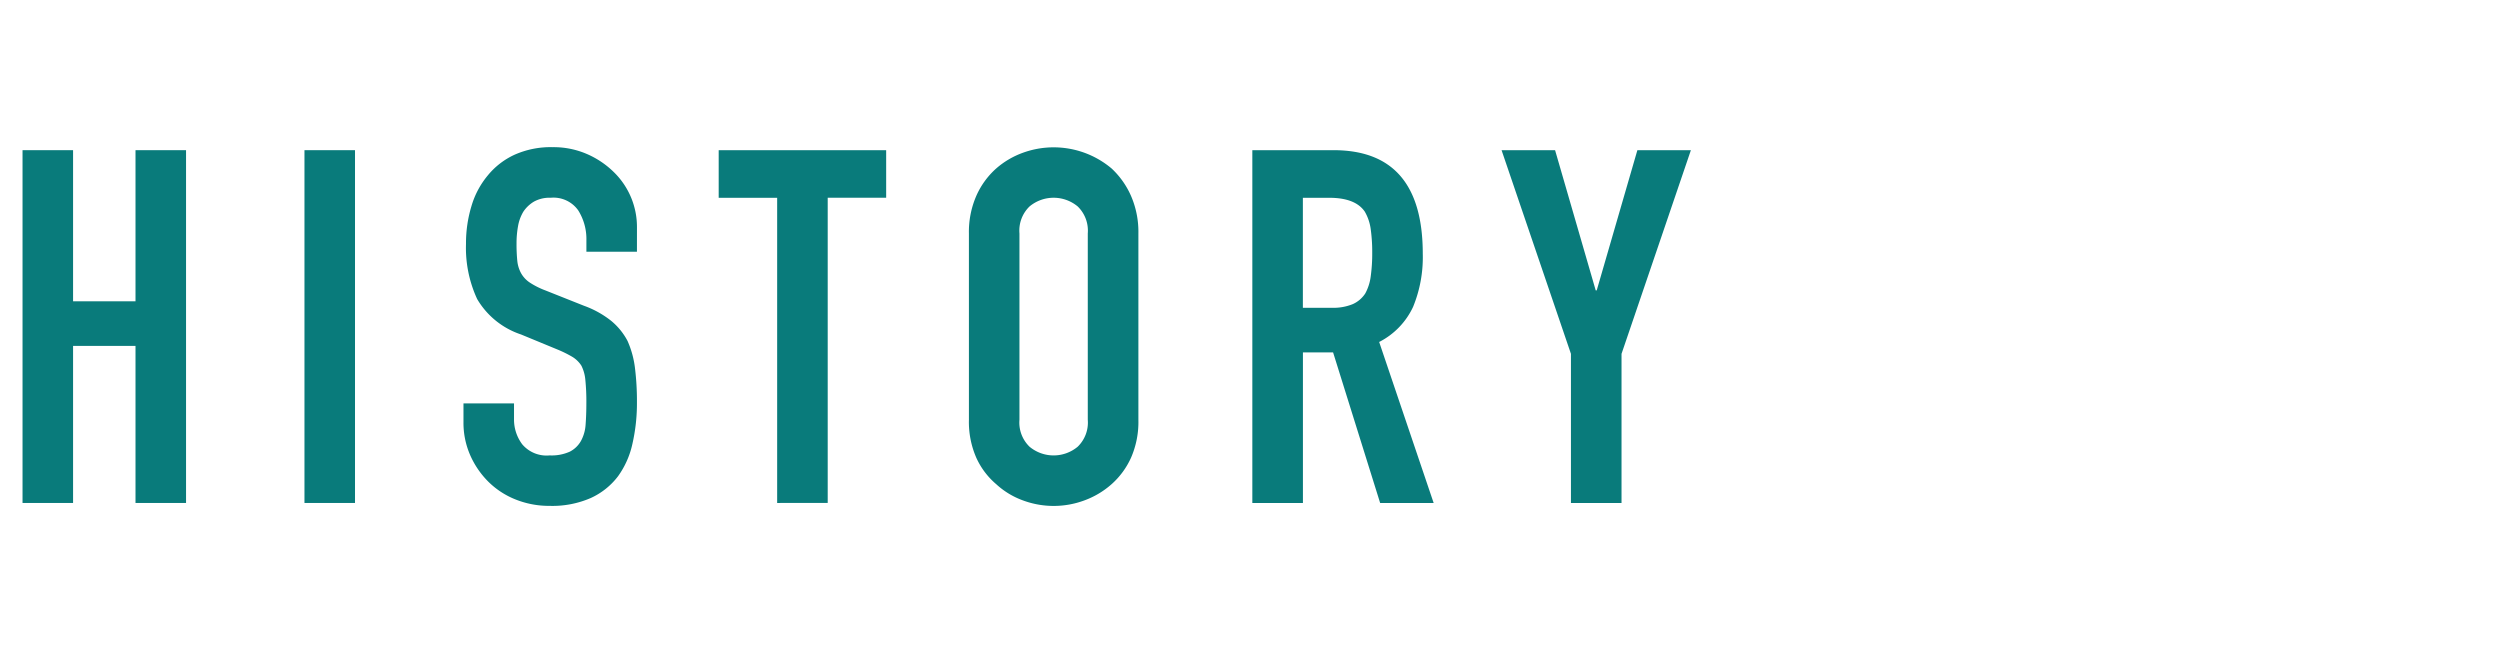
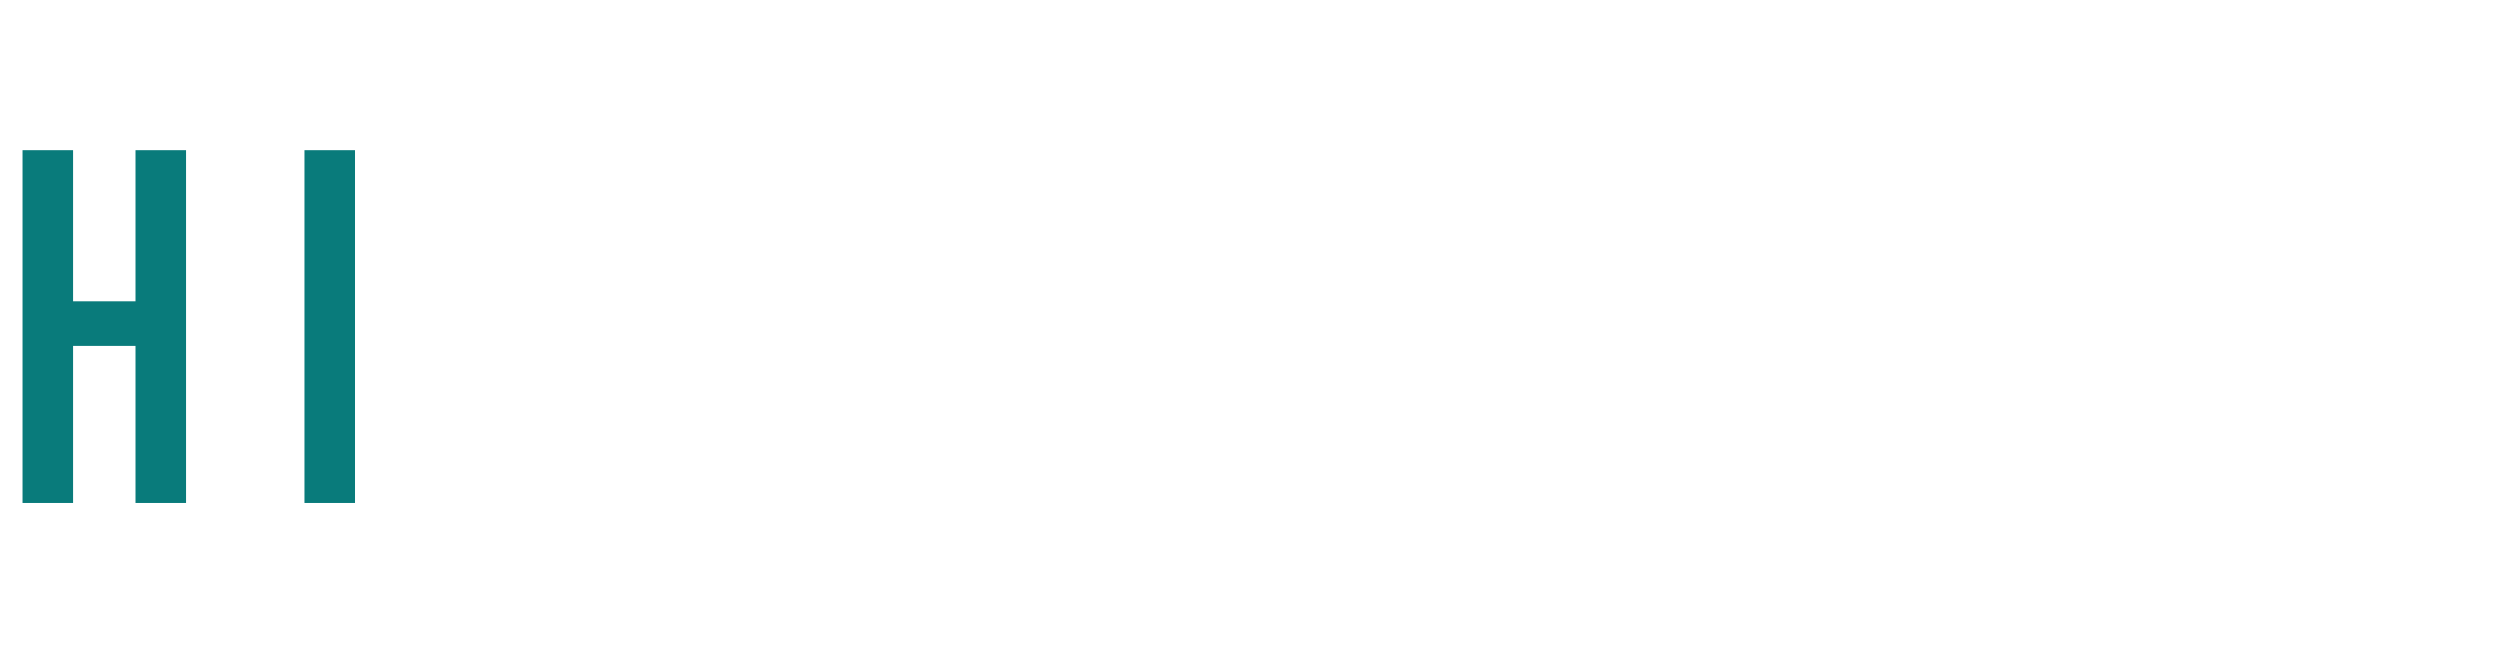
<svg xmlns="http://www.w3.org/2000/svg" id="レイヤー_1" data-name="レイヤー 1" width="78.317mm" height="20.461mm" viewBox="0 0 222 58">
  <defs>
    <style>.cls-1{isolation:isolate;}.cls-2{fill:#097b7b;}</style>
  </defs>
  <g id="history" class="cls-1">
    <g class="cls-1">
      <path class="cls-2" d="M2,44.664V13.336H6.488v13.42h5.544V13.336H16.52V44.664H12.032V30.716H6.488V44.664Z" />
      <path class="cls-2" d="M27.036,44.664V13.336h4.488V44.664Z" />
-       <path class="cls-2" d="M56.56,22.357H52.072V21.344a4.793,4.793,0,0,0-.726-2.662A2.685,2.685,0,0,0,48.9,17.561a2.829,2.829,0,0,0-1.5.351,2.962,2.962,0,0,0-.924.88A3.728,3.728,0,0,0,46,20.09a8.477,8.477,0,0,0-.132,1.519,14.9,14.9,0,0,0,.066,1.54,2.913,2.913,0,0,0,.33,1.1,2.422,2.422,0,0,0,.77.836,6.946,6.946,0,0,0,1.386.7l3.432,1.365a8.489,8.489,0,0,1,2.42,1.341,5.805,5.805,0,0,1,1.452,1.782,8.369,8.369,0,0,1,.66,2.4,23.976,23.976,0,0,1,.176,3.058,16.123,16.123,0,0,1-.4,3.674,7.753,7.753,0,0,1-1.276,2.882,6.325,6.325,0,0,1-2.42,1.935,8.532,8.532,0,0,1-3.652.7,7.99,7.99,0,0,1-3.036-.571,7.2,7.2,0,0,1-2.42-1.584,7.7,7.7,0,0,1-1.606-2.354,7.149,7.149,0,0,1-.594-2.926V35.82h4.488v1.408a3.665,3.665,0,0,0,.726,2.222,2.828,2.828,0,0,0,2.442.99,3.942,3.942,0,0,0,1.782-.33,2.383,2.383,0,0,0,.99-.946,3.485,3.485,0,0,0,.418-1.474q.066-.858.066-1.914a19.149,19.149,0,0,0-.088-2.024,3.5,3.5,0,0,0-.352-1.277,2.5,2.5,0,0,0-.814-.792,10.737,10.737,0,0,0-1.342-.659L46.264,29.7a7.115,7.115,0,0,1-3.894-3.146,10.821,10.821,0,0,1-.99-4.905,11.384,11.384,0,0,1,.484-3.345,7.588,7.588,0,0,1,1.452-2.728,6.66,6.66,0,0,1,2.354-1.826,7.866,7.866,0,0,1,3.41-.681,7.443,7.443,0,0,1,3.058.616,7.881,7.881,0,0,1,2.4,1.628,6.8,6.8,0,0,1,2.024,4.839Z" />
-       <path class="cls-2" d="M69.011,44.664v-27.1H63.819V13.336H78.691v4.225H73.5v27.1Z" />
-       <path class="cls-2" d="M86.039,20.729a8.01,8.01,0,0,1,.66-3.345,7.077,7.077,0,0,1,1.76-2.42,7.443,7.443,0,0,1,2.4-1.408,7.987,7.987,0,0,1,7.854,1.408,7.375,7.375,0,0,1,1.716,2.42,8.01,8.01,0,0,1,.66,3.345V37.272a7.932,7.932,0,0,1-.66,3.388,6.986,6.986,0,0,1-1.716,2.332,7.532,7.532,0,0,1-2.442,1.452,7.822,7.822,0,0,1-5.412,0,7.052,7.052,0,0,1-2.4-1.452A6.718,6.718,0,0,1,86.7,40.66a7.932,7.932,0,0,1-.66-3.388Zm4.488,16.543a2.981,2.981,0,0,0,.9,2.4,3.342,3.342,0,0,0,4.268,0,2.984,2.984,0,0,0,.9-2.4V20.729a2.988,2.988,0,0,0-.9-2.4,3.345,3.345,0,0,0-4.268,0,2.985,2.985,0,0,0-.9,2.4Z" />
-       <path class="cls-2" d="M111.207,44.664V13.336h7.215q7.922,0,7.92,9.2a11.608,11.608,0,0,1-.857,4.708,6.651,6.651,0,0,1-3.015,3.124l4.84,14.3h-4.752l-4.18-13.376H115.7V44.664Zm4.488-27.1v9.767h2.552a4.513,4.513,0,0,0,1.891-.33,2.573,2.573,0,0,0,1.1-.946,4.305,4.305,0,0,0,.483-1.518,14.568,14.568,0,0,0,.132-2.089,14.593,14.593,0,0,0-.132-2.09,4.207,4.207,0,0,0-.527-1.563q-.837-1.232-3.168-1.231Z" />
-       <path class="cls-2" d="M139.5,44.664V31.42l-6.161-18.084h4.752L141.7,25.788h.088L145.4,13.336h4.752l-6.16,18.084V44.664Z" />
    </g>
  </g>
</svg>